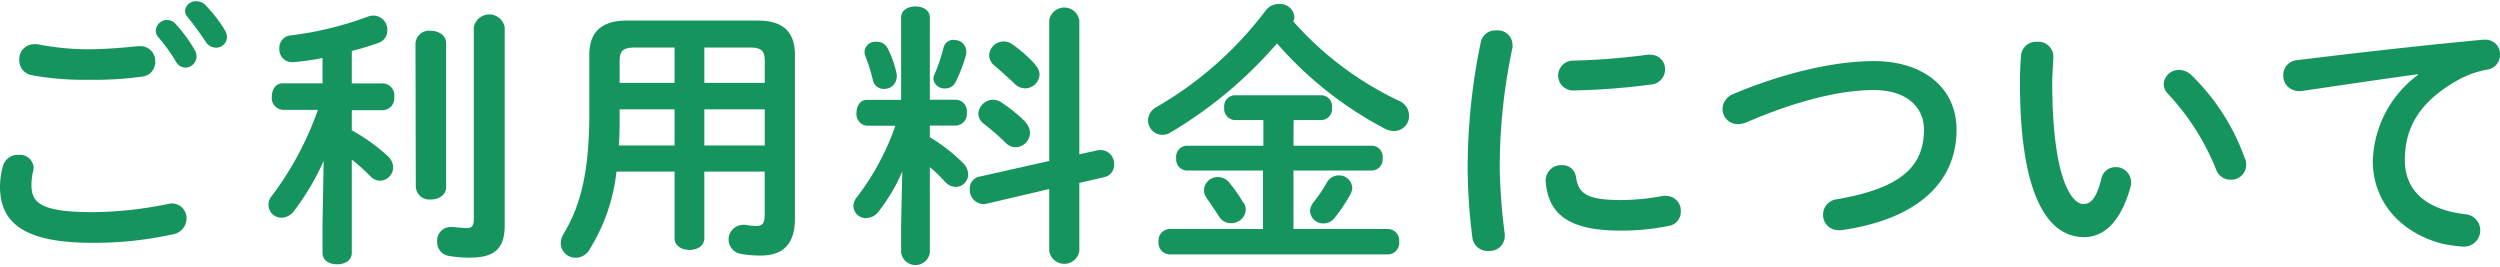
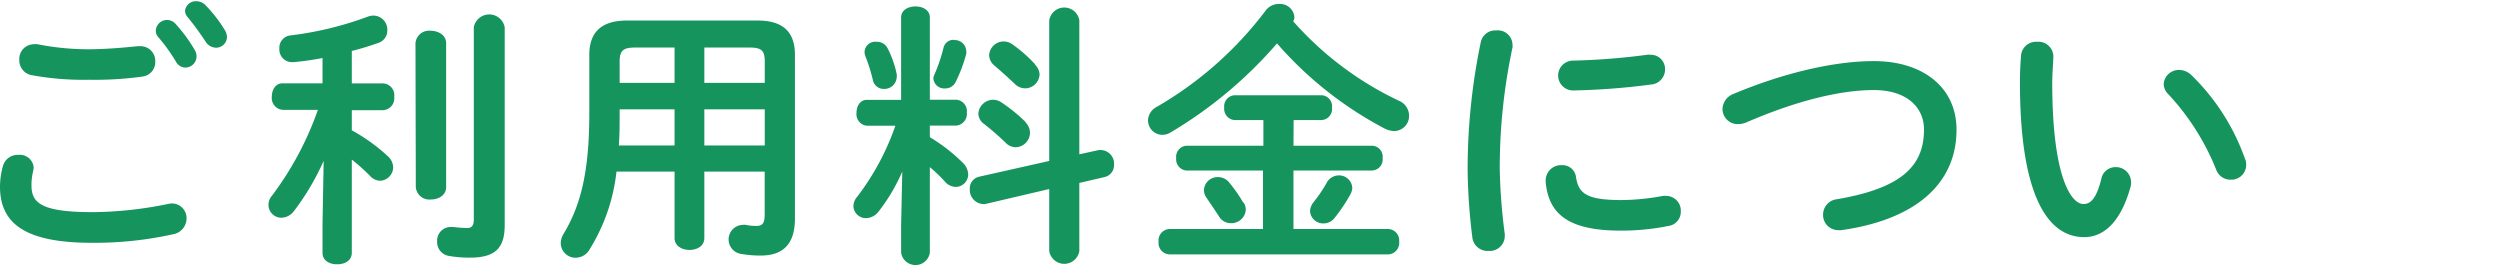
<svg xmlns="http://www.w3.org/2000/svg" viewBox="0 0 308.2 32.57" width="300" height="32">
  <defs>
    <style>.cls-1{fill:#16945e;}</style>
  </defs>
  <title>midashi_ryokin</title>
  <g id="レイヤー_2" data-name="レイヤー 2">
    <g id="_01_top" data-name="01_top">
      <path class="cls-1" d="M0,22.85a9.66,9.66,0,0,1,.37-2.56,1.88,1.88,0,0,1,1.91-1.35A1.7,1.7,0,0,1,4.15,20.5a3.09,3.09,0,0,1-.07.48,7.05,7.05,0,0,0-.2,1.7C3.88,24.82,5,26,11.39,26a47.09,47.09,0,0,0,9.28-1,2.76,2.76,0,0,1,.54-.07A1.81,1.81,0,0,1,23,26.79a2,2,0,0,1-1.67,1.94,44.77,44.77,0,0,1-10,1.05C3.2,29.78,0,27.47,0,22.85ZM10.91,5.92c2.14,0,4.42-.21,6.09-.38l.3,0a1.82,1.82,0,0,1,1.84,1.9,1.79,1.79,0,0,1-1.53,1.84,42.28,42.28,0,0,1-6.66.4,35.22,35.22,0,0,1-7.07-.57,1.85,1.85,0,0,1-1.5-1.87,1.82,1.82,0,0,1,1.8-1.94,2.12,2.12,0,0,1,.44,0A32.16,32.16,0,0,0,10.91,5.92Zm8.3-2.35a1.39,1.39,0,0,1,1.43-1.26,1.37,1.37,0,0,1,1,.48A18.52,18.52,0,0,1,24,6a1.53,1.53,0,0,1,.23.82,1.39,1.39,0,0,1-1.39,1.36,1.36,1.36,0,0,1-1.16-.75,21.68,21.68,0,0,0-2.24-3.09A1.16,1.16,0,0,1,19.21,3.57Zm3.6-2.38A1.33,1.33,0,0,1,24.21,0a1.58,1.58,0,0,1,1.12.48,17.39,17.39,0,0,1,2.34,3,1.79,1.79,0,0,1,.31.92,1.34,1.34,0,0,1-1.36,1.33A1.55,1.55,0,0,1,25.36,5a36.73,36.73,0,0,0-2.24-3.06A1.16,1.16,0,0,1,22.81,1.19Z" />
      <path class="cls-1" d="M39.9,19.68a30.9,30.9,0,0,1-3.64,6.16,2,2,0,0,1-1.56.85,1.59,1.59,0,0,1-1.6-1.57A1.63,1.63,0,0,1,33.51,24a39.16,39.16,0,0,0,5.68-10.61H34.87a1.46,1.46,0,0,1-1.36-1.63c0-.82.44-1.64,1.32-1.64h4.93V7a33.86,33.86,0,0,1-3.6.51H36a1.56,1.56,0,0,1-1.56-1.67,1.53,1.53,0,0,1,1.39-1.63A41.5,41.5,0,0,0,45.34,1.9a2.08,2.08,0,0,1,.75-.13A1.74,1.74,0,0,1,47.75,3.6a1.6,1.6,0,0,1-1.09,1.53,34.42,34.42,0,0,1-3.29,1v4h3.87A1.46,1.46,0,0,1,48.6,11.8a1.46,1.46,0,0,1-1.36,1.63H43.37v2.48a22.45,22.45,0,0,1,4.48,3.23,1.91,1.91,0,0,1,.62,1.33,1.68,1.68,0,0,1-1.6,1.66,1.71,1.71,0,0,1-1.26-.61,25.61,25.61,0,0,0-2.24-2V31c0,1-.89,1.43-1.81,1.43S39.76,32,39.76,31V27.37ZM51.22,5.17a1.68,1.68,0,0,1,1.87-1.53C54,3.64,55,4.15,55,5.17V22.91c0,1-.92,1.53-1.87,1.53a1.68,1.68,0,0,1-1.87-1.53Zm11,22.44c0,2.82-1.16,4-4.29,4a15.14,15.14,0,0,1-2.58-.21,1.72,1.72,0,0,1-1.46-1.77,1.68,1.68,0,0,1,1.66-1.8c.11,0,.24,0,.34,0a15.54,15.54,0,0,0,1.67.13c.44,0,.85-.13.85-1.05V3.2a1.94,1.94,0,0,1,3.81,0Z" />
      <path class="cls-1" d="M93.43,2.38C96.62,2.38,98,3.88,98,6.6V26.79c0,2.92-1.26,4.56-4.19,4.56a13.61,13.61,0,0,1-2.51-.21,1.8,1.8,0,0,1,.27-3.57,1.26,1.26,0,0,1,.37,0,6.43,6.43,0,0,0,1.33.13c.75,0,1-.37,1-1.39V21H86.83v8.2c0,1-.92,1.46-1.83,1.46s-1.84-.48-1.84-1.46V21H76a22.78,22.78,0,0,1-3.27,9.52A2,2,0,0,1,71,31.62a1.82,1.82,0,0,1-1.87-1.77,2.23,2.23,0,0,1,.34-1.16C71.6,25.16,72.65,21,72.65,13.8V6.6c0-2.72,1.43-4.22,4.63-4.22ZM83.16,17.78V13.33H76.39v.51c0,1.32,0,2.62-.1,3.94Zm0-7.72V5.71h-4.9c-1.46,0-1.87.41-1.87,1.7v2.65Zm3.67,0h7.45V7.41c0-1.29-.38-1.7-1.84-1.7H86.83Zm0,3.27v4.45h7.45V13.33Z" />
      <path class="cls-1" d="M111.23,21a22.44,22.44,0,0,1-2.92,4.93,2,2,0,0,1-1.53.81,1.53,1.53,0,0,1-1.57-1.5,1.82,1.82,0,0,1,.45-1.12,31.11,31.11,0,0,0,4.72-8.77h-3.5a1.43,1.43,0,0,1-1.29-1.6c0-.81.44-1.59,1.25-1.59h4.25V2c0-.92.89-1.36,1.77-1.36s1.77.44,1.77,1.36V12.14h3.26a1.42,1.42,0,0,1,1.3,1.59,1.44,1.44,0,0,1-1.3,1.6h-3.26v1.43A21.22,21.22,0,0,1,118.78,20a2.06,2.06,0,0,1,.58,1.36,1.55,1.55,0,0,1-1.53,1.53,1.82,1.82,0,0,1-1.33-.64,17.85,17.85,0,0,0-1.87-1.8V31a1.79,1.79,0,0,1-3.54,0V27.57Zm-.68-12a1.12,1.12,0,0,1,0,.31,1.52,1.52,0,0,1-1.56,1.5,1.36,1.36,0,0,1-1.39-1.13,21.57,21.57,0,0,0-.92-2.92,1.59,1.59,0,0,1-.1-.54A1.32,1.32,0,0,1,108.07,5a1.45,1.45,0,0,1,1.36.81A12.64,12.64,0,0,1,110.55,9Zm7.07-4.21a1.41,1.41,0,0,1,1.5,1.33,1.3,1.3,0,0,1,0,.37A18.54,18.54,0,0,1,117.79,10a1.41,1.41,0,0,1-1.26.75,1.35,1.35,0,0,1-1.46-1.19,1.24,1.24,0,0,1,.14-.55,21.22,21.22,0,0,0,1.12-3.33A1.26,1.26,0,0,1,117.62,4.76Zm17.82,13.56a1.5,1.5,0,0,1,.37,0,1.68,1.68,0,0,1,1.53,1.8,1.5,1.5,0,0,1-1.19,1.53l-3.09.72V30.8a1.88,1.88,0,0,1-3.71,0V23.15L121.46,25a1,1,0,0,1-.34,0,1.74,1.74,0,0,1-1.56-1.84,1.46,1.46,0,0,1,1.16-1.53l8.63-1.94V2.35a1.88,1.88,0,0,1,3.71,0V18.87Zm-9-3.4a1.89,1.89,0,0,1,.54,1.26A1.82,1.82,0,0,1,125.24,18a1.76,1.76,0,0,1-1.29-.58,33,33,0,0,0-2.66-2.31,1.6,1.6,0,0,1-.68-1.26,1.83,1.83,0,0,1,1.84-1.7,1.87,1.87,0,0,1,1.09.38A19.48,19.48,0,0,1,126.46,14.92Zm1.16-7.13A1.85,1.85,0,0,1,128.16,9a1.8,1.8,0,0,1-1.77,1.74,1.85,1.85,0,0,1-1.32-.58c-.82-.78-1.74-1.6-2.49-2.24a1.7,1.7,0,0,1-.64-1.26,1.79,1.79,0,0,1,1.8-1.7,1.83,1.83,0,0,1,1.09.37A17.31,17.31,0,0,1,127.62,7.79Z" />
      <path class="cls-1" d="M172.46,12.27a2,2,0,0,1,1.25,1.84A1.85,1.85,0,0,1,171.88,16a2.61,2.61,0,0,1-1.19-.31A45.78,45.78,0,0,1,157.43,5.2a53.17,53.17,0,0,1-13.16,11,1.92,1.92,0,0,1-1,.27,1.78,1.78,0,0,1-1.74-1.8,1.93,1.93,0,0,1,1.06-1.64A44.94,44.94,0,0,0,156,1.19a2,2,0,0,1,1.7-.85,1.76,1.76,0,0,1,1.87,1.56,1.11,1.11,0,0,1-.14.58A40.44,40.44,0,0,0,172.46,12.27Zm-13,5.54h9.69a1.36,1.36,0,0,1,1.3,1.53,1.37,1.37,0,0,1-1.3,1.53h-9.69v7.21h11.7a1.41,1.41,0,0,1,1.33,1.56,1.42,1.42,0,0,1-1.33,1.57h-27a1.41,1.41,0,0,1-1.33-1.57,1.41,1.41,0,0,1,1.33-1.56H155.7V20.87h-9.46A1.39,1.39,0,0,1,145,19.34a1.37,1.37,0,0,1,1.29-1.53h9.46V14.65h-3.54a1.39,1.39,0,0,1-1.29-1.53,1.37,1.37,0,0,1,1.29-1.53h10.71a1.36,1.36,0,0,1,1.29,1.53,1.37,1.37,0,0,1-1.29,1.53h-3.44Zm-6.15,7a1.56,1.56,0,0,1,.27.92,1.78,1.78,0,0,1-1.83,1.63,1.69,1.69,0,0,1-1.46-.81c-.55-.86-1-1.5-1.57-2.35a1.67,1.67,0,0,1-.3-.92,1.69,1.69,0,0,1,1.73-1.6,1.79,1.79,0,0,1,1.43.72A17.93,17.93,0,0,1,153.28,24.85Zm10.2-2.34a1.7,1.7,0,0,1,1.53-1,1.63,1.63,0,0,1,1.67,1.53,1.92,1.92,0,0,1-.28.89,20.67,20.67,0,0,1-1.9,2.82,1.7,1.7,0,0,1-1.36.68,1.62,1.62,0,0,1-1.67-1.5,1.93,1.93,0,0,1,.41-1.09A16.46,16.46,0,0,0,163.48,22.51Z" />
      <path class="cls-1" d="M184.46,3.6a1.8,1.8,0,0,1,2,1.74,1.67,1.67,0,0,1,0,.37,70.83,70.83,0,0,0-1.57,15,70.57,70.57,0,0,0,.62,8c0,.1,0,.2,0,.27a1.85,1.85,0,0,1-2,1.8,1.88,1.88,0,0,1-2-1.67,72.08,72.08,0,0,1-.58-8.39A76.64,76.64,0,0,1,182.56,5,1.82,1.82,0,0,1,184.46,3.6Zm15.43,20.91A28,28,0,0,0,205,24a1.84,1.84,0,0,1,.41,0,1.81,1.81,0,0,1,1.8,1.9,1.76,1.76,0,0,1-1.5,1.8,29.5,29.5,0,0,1-5.88.58c-6.29,0-8.91-1.9-9.28-6v-.17a1.89,1.89,0,0,1,2-1.9,1.67,1.67,0,0,1,1.74,1.46C194.59,23.73,195.65,24.51,199.89,24.51ZM203.43,6.6a1.76,1.76,0,0,1,1.84,1.8,1.87,1.87,0,0,1-1.74,1.87A86.28,86.28,0,0,1,194,11a1.84,1.84,0,1,1-.14-3.68,82.72,82.72,0,0,0,9.35-.74Z" />
      <path class="cls-1" d="M231,7.38c6.09,0,10.2,3.26,10.2,8.46,0,6.5-4.83,11.05-14.18,12.38a1.8,1.8,0,0,1-.4,0,1.86,1.86,0,0,1-1.87-1.94,1.91,1.91,0,0,1,1.7-1.87c8-1.36,10.74-4.11,10.74-8.6,0-2.62-2-4.86-6.19-4.86s-9.65,1.36-15.74,4a2.81,2.81,0,0,1-1,.2,1.87,1.87,0,0,1-1.91-1.87,2.07,2.07,0,0,1,1.39-1.87C219.88,8.84,226.11,7.38,231,7.38Z" />
      <path class="cls-1" d="M251.14,5a1.84,1.84,0,0,1,2,1.8c0,.48-.14,2.14-.14,3.2,0,11.9,2.41,15,3.84,15,.82,0,1.57-.54,2.21-3.09a1.77,1.77,0,0,1,1.74-1.46,1.87,1.87,0,0,1,1.93,1.84,1.85,1.85,0,0,1-.06.57c-1.26,4.56-3.44,6.22-5.72,6.22-4.93,0-7.92-6.08-7.92-19,0-1.56.07-2.58.14-3.47A1.86,1.86,0,0,1,251.14,5Zm25.63,14.42a1.85,1.85,0,0,1,.14.71A1.83,1.83,0,0,1,275,22a1.87,1.87,0,0,1-1.81-1.29,29.93,29.93,0,0,0-5.88-9.25,1.79,1.79,0,0,1-.57-1.26,1.87,1.87,0,0,1,1.93-1.73,2.22,2.22,0,0,1,1.5.65A26.84,26.84,0,0,1,276.77,19.45Z" />
-       <path class="cls-1" d="M298.1,9c-4.08.54-9.48,1.36-14.38,2.07a1.11,1.11,0,0,1-.34,0,1.89,1.89,0,0,1-1.9-1.94,1.84,1.84,0,0,1,1.76-1.87c7.08-.88,15.85-1.87,22.92-2.52h.2A1.77,1.77,0,0,1,308.2,6.6a1.83,1.83,0,0,1-1.57,1.83,11.65,11.65,0,0,0-3.74,1.36c-5.3,3-6.42,6.56-6.42,9.79,0,3.78,2.62,6.09,7.38,6.67a2,2,0,0,1-.17,4,18.67,18.67,0,0,1-2.52-.34c-5-1.26-8.64-5-8.64-10.24a13.71,13.71,0,0,1,5.58-10.6Z" />
    </g>
  </g>
</svg>